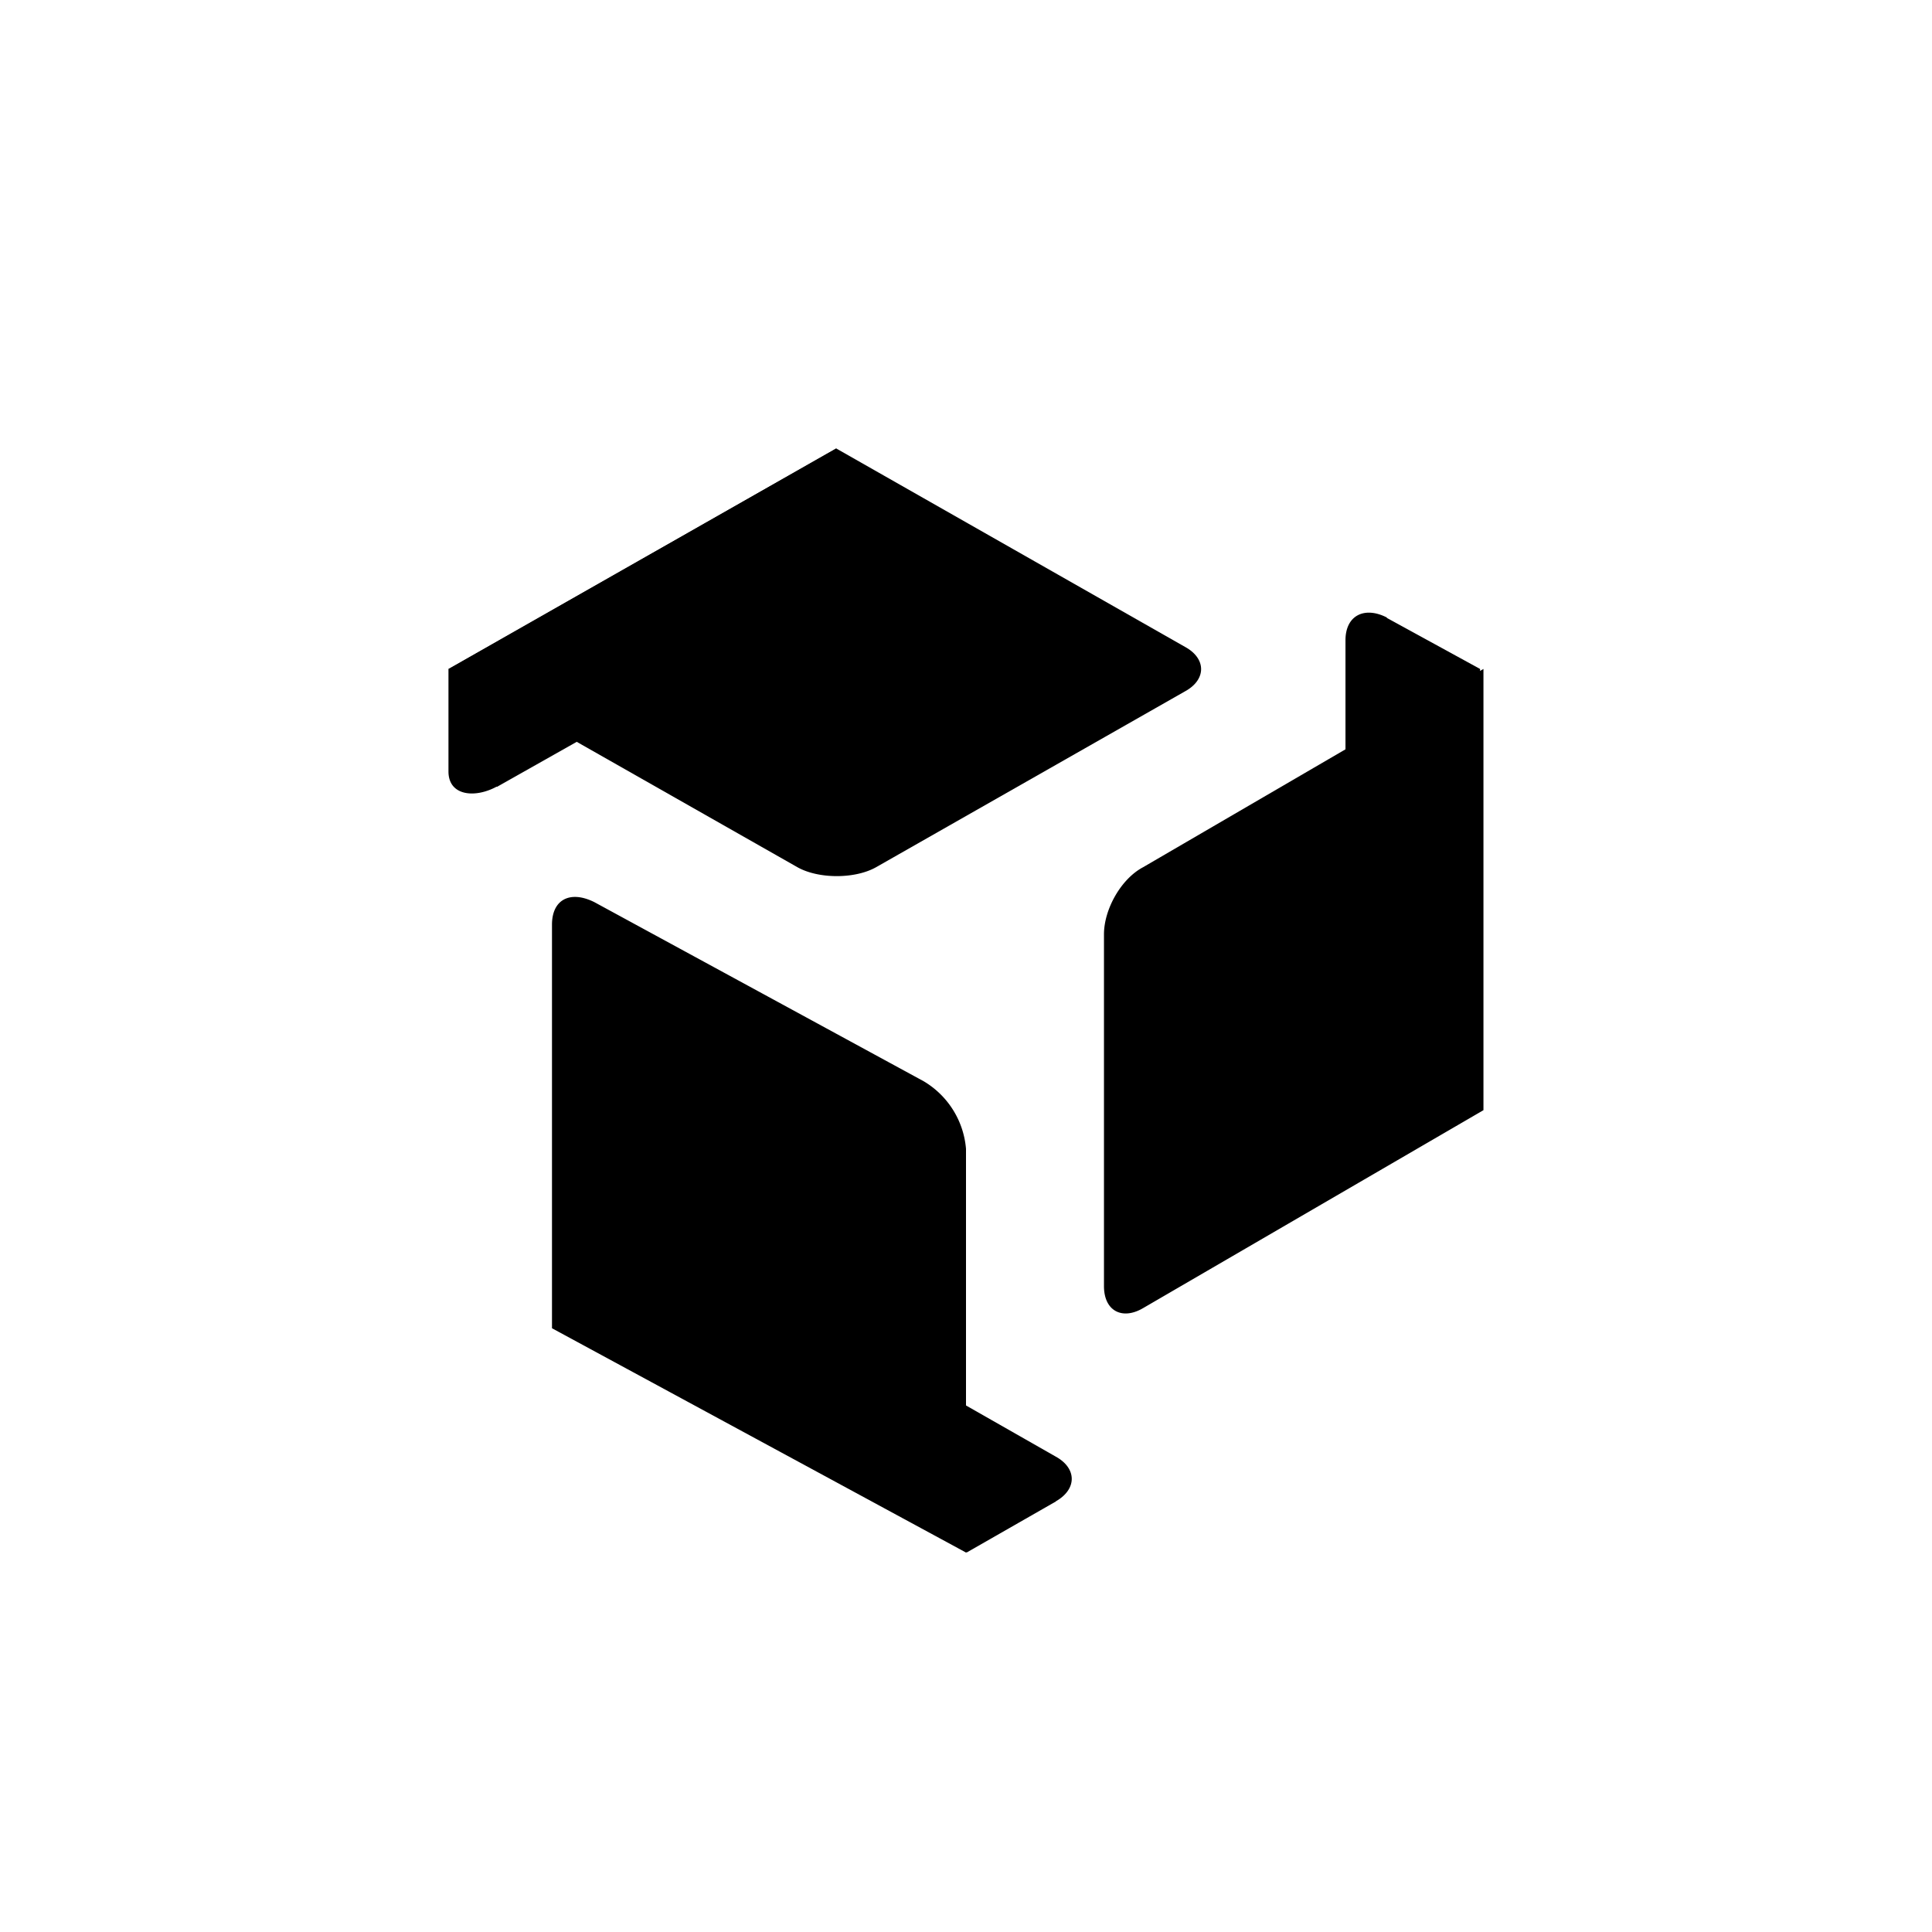
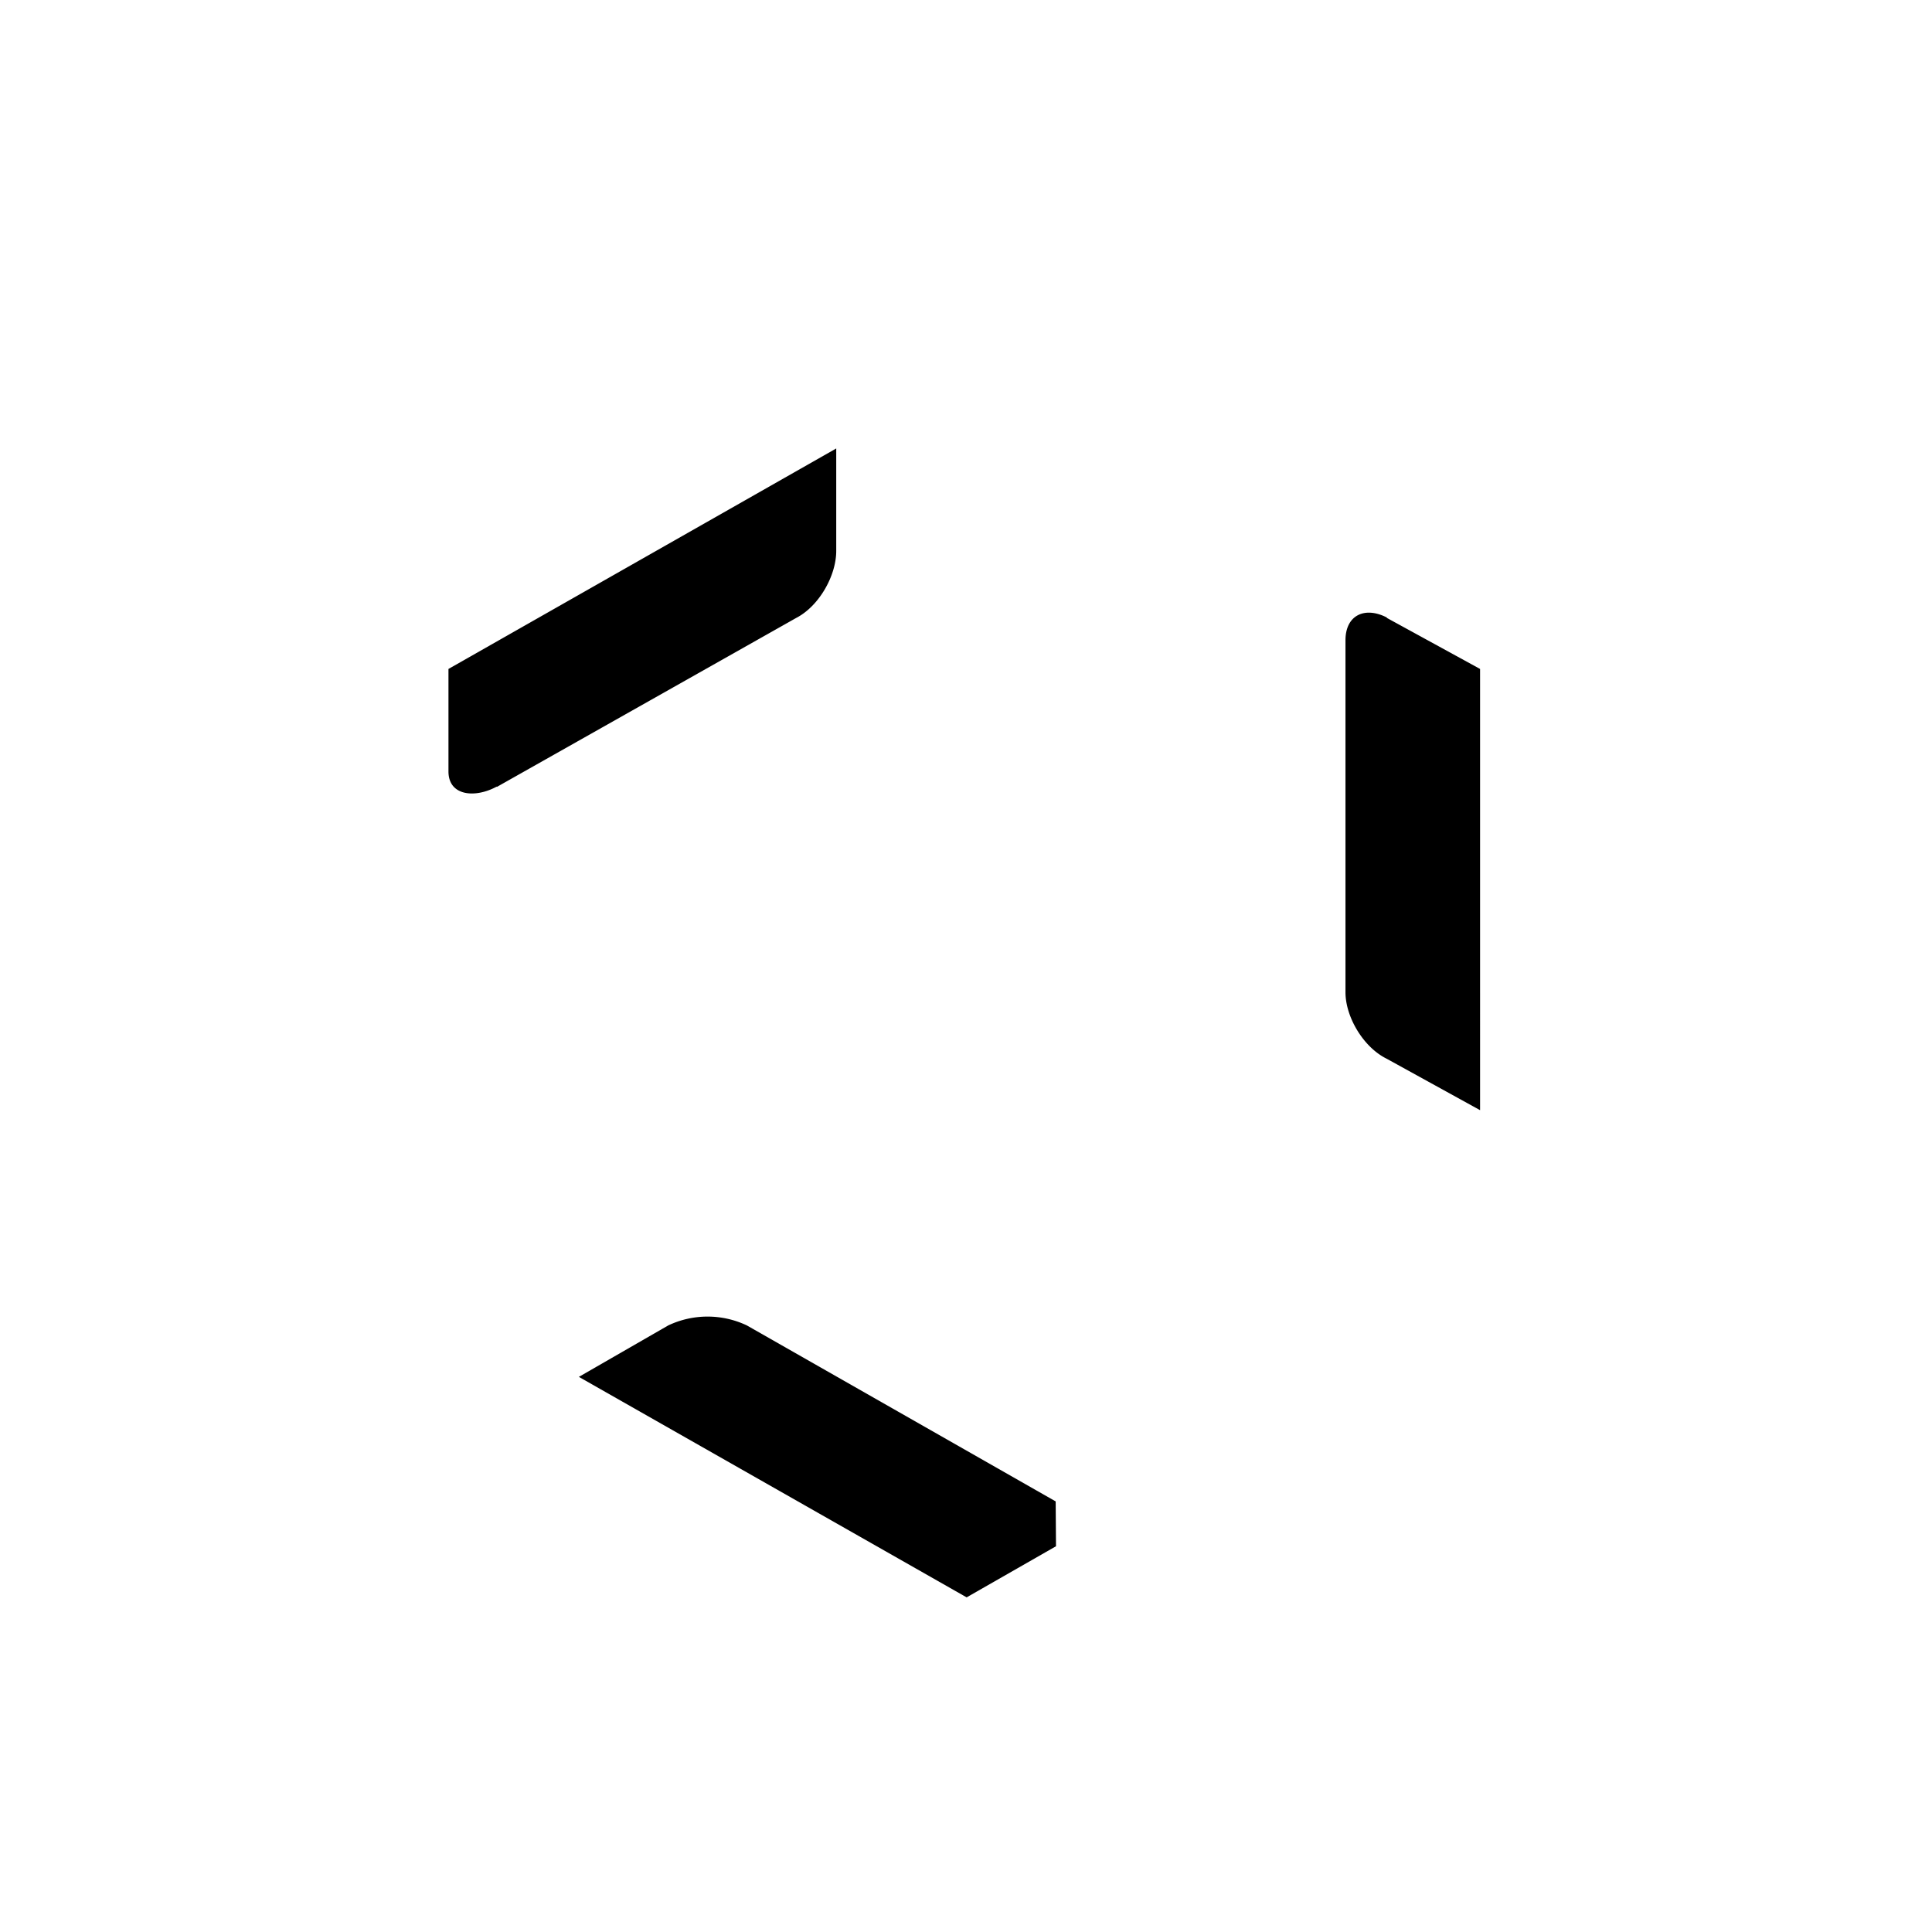
<svg xmlns="http://www.w3.org/2000/svg" width="800" height="800" viewBox="0 0 24 24">
-   <path fill="currentColor" d="M6.171 9.771c-.265.146-.6.12-.6-.188V8.31l4.817-2.739v1.273c0 .309-.214.686-.497.832l-3.72 2.1zm6.943 8.88c.266-.15.266-.411 0-.557l-3.836-2.186a1.14 1.14 0 0 0-.977 0l-1.11.639l4.817 2.739l1.11-.635zm4.114-10.98c-.274-.141-.514-.03-.514.283v4.372c0 .308.223.685.514.827l1.158.638V8.31l-1.158-.634z" />
-   <path fill="currentColor" d="m5.571 8.314l4.817-2.743l4.333 2.465c.266.145.266.407 0 .552l-3.84 2.186c-.261.146-.711.146-.973 0L5.571 8.31zm1.286 3.172c0-.313.227-.429.527-.279l4.089 2.224a1.08 1.08 0 0 1 .527.84v5.015L6.857 16.5zm7.341 4.765c-.257.15-.484.035-.484-.274v-4.371c0-.309.21-.686.484-.832l4.23-2.464v5.481z" />
+   <path fill="currentColor" d="M6.171 9.771c-.265.146-.6.12-.6-.188V8.31l4.817-2.739v1.273c0 .309-.214.686-.497.832l-3.72 2.1zm6.943 8.88l-3.836-2.186a1.14 1.14 0 0 0-.977 0l-1.11.639l4.817 2.739l1.11-.635zm4.114-10.98c-.274-.141-.514-.03-.514.283v4.372c0 .308.223.685.514.827l1.158.638V8.31l-1.158-.634z" />
</svg>